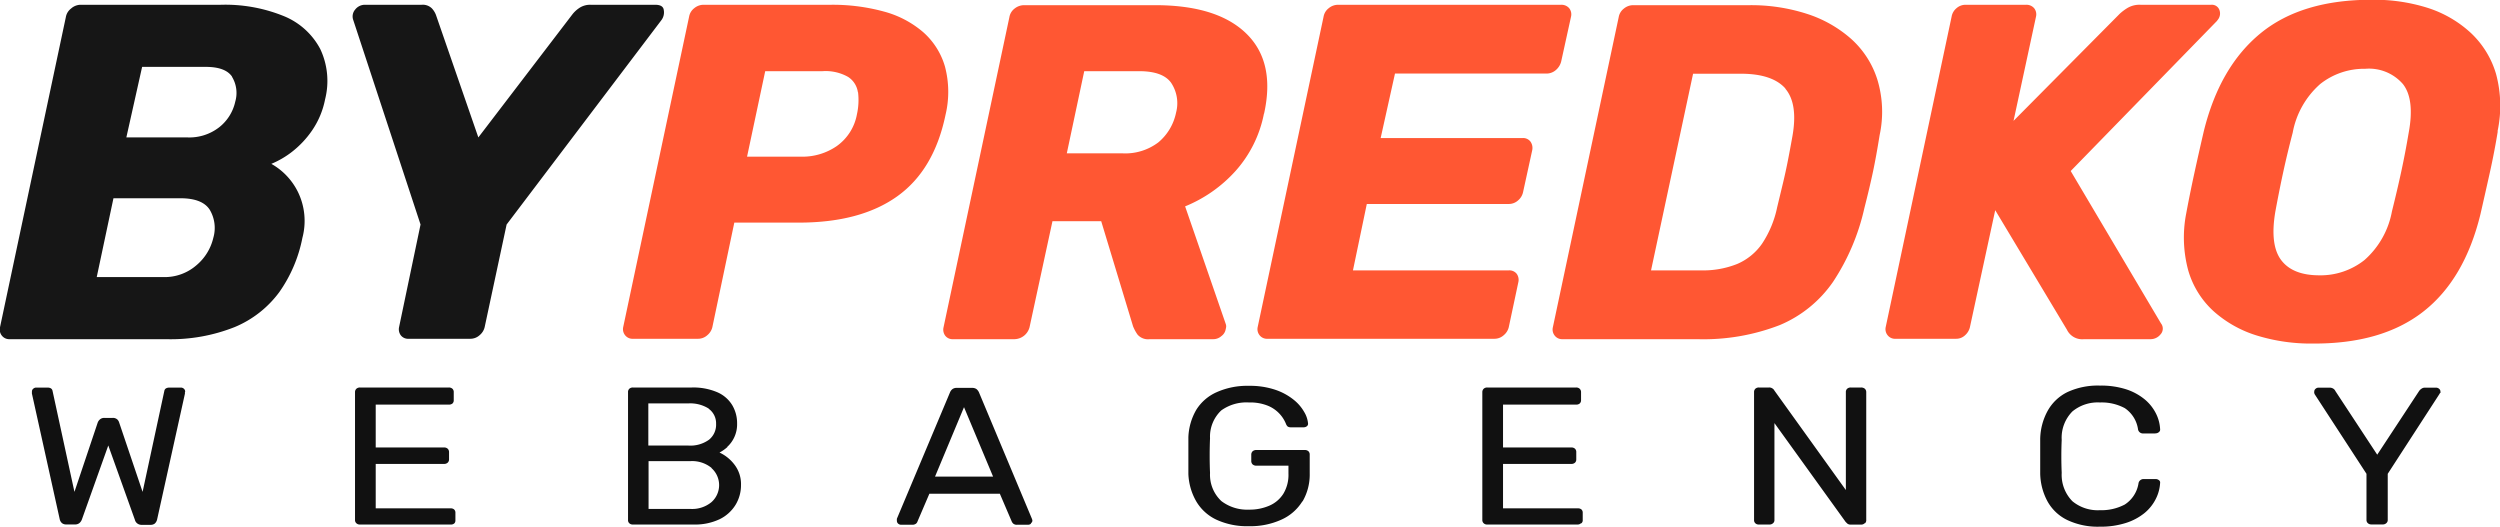
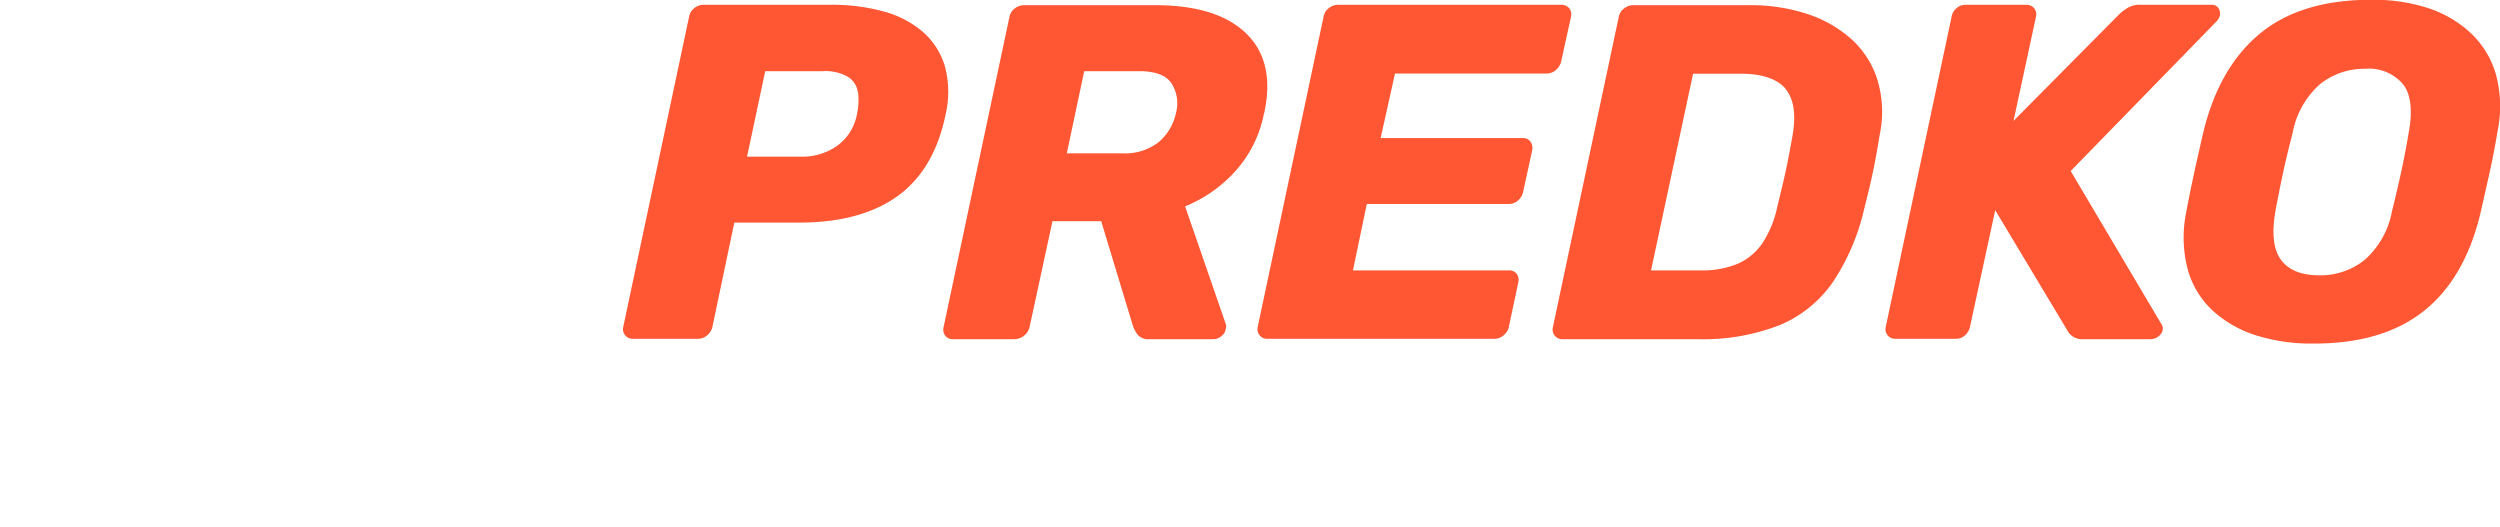
<svg xmlns="http://www.w3.org/2000/svg" id="Слой_1" data-name="Слой 1" viewBox="0 0 314 66.13">
  <defs>
    <style>.cls-1{fill:none;}.cls-2{fill:#FF5733;}.cls-3{fill:#161616;}.cls-4{fill:#111;}</style>
  </defs>
-   <path class="cls-1" d="M145.67,18.2q-1.44,6.9-6.06,10.2t-12.36,3.3h-8.1l-2.76,13.14a1.87,1.87,0,0,1-.63,1,1.72,1.72,0,0,1-1.17.45h-8.16a1.17,1.17,0,0,1-1-.45,1.22,1.22,0,0,1-.24-1l8.28-39a1.72,1.72,0,0,1,.66-1.08,1.83,1.83,0,0,1,1.14-.42h16a24.34,24.34,0,0,1,6.63.84,12.54,12.54,0,0,1,4.95,2.58,9.15,9.15,0,0,1,2.76,4.35A12.42,12.42,0,0,1,145.67,18.2Zm-11-2.88a2.75,2.75,0,0,0-1.23-1.92,5.73,5.73,0,0,0-3.21-.72h-7.2l-2.28,10.74h6.9A7.59,7.59,0,0,0,132,22.1a6.25,6.25,0,0,0,2.55-4A8.25,8.25,0,0,0,134.69,15.32Zm51,2.7a15.13,15.13,0,0,1-3.57,7.2,17.32,17.32,0,0,1-6.33,4.44l5.1,14.76a1,1,0,0,1,.06.3,1.64,1.64,0,0,1-.06.36,1.34,1.34,0,0,1-.54.87,1.52,1.52,0,0,1-1,.39h-8a1.74,1.74,0,0,1-1.53-.57,5,5,0,0,1-.57-1.05l-4-13.2h-6.12l-2.88,13.32a2,2,0,0,1-1.86,1.5h-7.74a1.15,1.15,0,0,1-1-.45,1.28,1.28,0,0,1-.21-1l8.28-39a1.72,1.72,0,0,1,.66-1.08,1.91,1.91,0,0,1,1.2-.42H172q7.8,0,11.46,3.57T185.69,18ZM174,14.12q-1.05-1.44-4-1.44h-6.9L160.91,23h7a6.87,6.87,0,0,0,4.5-1.38,6.56,6.56,0,0,0,2.22-3.72A4.61,4.61,0,0,0,174,14.12Zm49-2.64a2.07,2.07,0,0,1-.69,1.08,1.79,1.79,0,0,1-1.17.42H202.13l-1.8,8.1h17.82a1.15,1.15,0,0,1,1,.45,1.38,1.38,0,0,1,.21,1.11l-1.14,5.22a1.87,1.87,0,0,1-.63,1.05,1.72,1.72,0,0,1-1.17.45H198.59l-1.74,8.34h19.56a1.18,1.18,0,0,1,1,.42,1.3,1.3,0,0,1,.21,1.08l-1.2,5.64a1.87,1.87,0,0,1-.63,1,1.72,1.72,0,0,1-1.17.45h-28.5a1.17,1.17,0,0,1-1-.45,1.22,1.22,0,0,1-.24-1l8.28-39a1.72,1.72,0,0,1,.66-1.08A1.83,1.83,0,0,1,195,4.34h28a1.27,1.27,0,0,1,1,.42,1.24,1.24,0,0,1,.24,1.08ZM263,20.72q-.42,2.64-.84,4.62t-1.08,4.56a27.69,27.69,0,0,1-3.93,9.24,15.34,15.34,0,0,1-6.69,5.43,26.51,26.51,0,0,1-10.38,1.77H223.19a1.17,1.17,0,0,1-1-.45,1.22,1.22,0,0,1-.24-1l8.28-39a1.72,1.72,0,0,1,.66-1.08,1.83,1.83,0,0,1,1.14-.42h14.64a22.75,22.75,0,0,1,7.17,1.08,15.54,15.54,0,0,1,5.58,3.15,11.51,11.51,0,0,1,3.3,5.13A13.91,13.91,0,0,1,263,20.72Zm-11.82-5.85Q249.53,13,245.57,13h-6L234.29,37.7h6.3a11.46,11.46,0,0,0,4.53-.81,7.28,7.28,0,0,0,3.12-2.55,13,13,0,0,0,1.89-4.56l.75-3.12q.33-1.38.6-2.76t.57-3.06Q252.77,16.76,251.15,14.87Zm54.24-8.55L287,25.22l11.34,19.14a1.06,1.06,0,0,1-.06,1.38,1.59,1.59,0,0,1-1.2.6h-8.4a2.13,2.13,0,0,1-2.16-1.2l-9-15-3.18,14.7a1.94,1.94,0,0,1-.6,1,1.61,1.61,0,0,1-1.14.45H265a1.17,1.17,0,0,1-1-.45,1.22,1.22,0,0,1-.24-1l8.28-39a1.76,1.76,0,0,1,.63-1.08,1.71,1.71,0,0,1,1.11-.42h7.62a1.27,1.27,0,0,1,1,.42,1.24,1.24,0,0,1,.24,1.08l-2.82,13.08L293.15,5.48a6,6,0,0,1,1-.75,2.94,2.94,0,0,1,1.62-.39h8.88a1,1,0,0,1,1.05.72A1.25,1.25,0,0,1,305.39,6.32Zm35.22,13.92q-.42,2.58-1,5.19t-1.17,5.19q-2,8.22-7.2,12.27t-13.86,4a23,23,0,0,1-7-1,14.57,14.57,0,0,1-5.46-3.06,11.09,11.09,0,0,1-3.18-5.1,15.82,15.82,0,0,1-.27-7.14q.48-2.58,1.05-5.19t1.17-5.19q2-8.1,7.14-12.3t13.92-4.2a22.37,22.37,0,0,1,7,1,14.47,14.47,0,0,1,5.46,3.15,11.49,11.49,0,0,1,3.18,5.16A15.33,15.33,0,0,1,340.61,20.24ZM328.73,14.3A5.64,5.64,0,0,0,324,12.38a8.88,8.88,0,0,0-5.67,1.92,10.72,10.72,0,0,0-3.45,6.12q-.66,2.52-1.17,4.86t-1,5q-.72,4.2.72,6.12t4.8,1.92a8.88,8.88,0,0,0,5.67-1.92,10.72,10.72,0,0,0,3.45-6.12q.66-2.64,1.17-5t.93-4.86Q330.23,16.22,328.73,14.3Z" transform="translate(-26.92 -3.74)" />
-   <path class="cls-2" d="M145.67,18.2q-1.44,6.9-6.06,10.2t-12.36,3.3h-8.1l-2.76,13.14a1.87,1.87,0,0,1-.63,1,1.72,1.72,0,0,1-1.17.45h-8.16a1.17,1.17,0,0,1-1-.45,1.22,1.22,0,0,1-.24-1l8.28-39a1.72,1.72,0,0,1,.66-1.08,1.83,1.83,0,0,1,1.14-.42h16a24.34,24.34,0,0,1,6.63.84,12.54,12.54,0,0,1,4.95,2.58,9.15,9.15,0,0,1,2.76,4.35A12.42,12.42,0,0,1,145.67,18.2Zm-11-2.88a2.75,2.75,0,0,0-1.23-1.92,5.73,5.73,0,0,0-3.21-.72h-7.2l-2.28,10.74h6.9A7.59,7.59,0,0,0,132,22.1a6.25,6.25,0,0,0,2.55-4A8.25,8.25,0,0,0,134.69,15.32Zm51,2.7a15.13,15.13,0,0,1-3.57,7.2,17.32,17.32,0,0,1-6.33,4.44l5.1,14.76a1,1,0,0,1,.06.3,1.64,1.64,0,0,1-.06.36,1.34,1.34,0,0,1-.54.87,1.52,1.52,0,0,1-1,.39h-8a1.74,1.74,0,0,1-1.53-.57,5,5,0,0,1-.57-1.05l-4-13.2h-6.12l-2.88,13.32a2,2,0,0,1-1.86,1.5h-7.74a1.15,1.15,0,0,1-1-.45,1.28,1.28,0,0,1-.21-1l8.28-39a1.72,1.72,0,0,1,.66-1.08,1.91,1.91,0,0,1,1.2-.42H172q7.8,0,11.46,3.57T185.69,18ZM174,14.12q-1.05-1.44-4-1.44h-6.9L160.91,23h7a6.87,6.87,0,0,0,4.5-1.38,6.56,6.56,0,0,0,2.22-3.72A4.61,4.61,0,0,0,174,14.12Zm49-2.64a2.07,2.07,0,0,1-.69,1.08,1.79,1.79,0,0,1-1.17.42H202.13l-1.8,8.1h17.82a1.15,1.15,0,0,1,1,.45,1.38,1.38,0,0,1,.21,1.11l-1.14,5.22a1.87,1.87,0,0,1-.63,1.05,1.72,1.72,0,0,1-1.17.45H198.59l-1.74,8.34h19.56a1.18,1.18,0,0,1,1,.42,1.3,1.3,0,0,1,.21,1.08l-1.2,5.64a1.87,1.87,0,0,1-.63,1,1.72,1.72,0,0,1-1.17.45h-28.5a1.17,1.17,0,0,1-1-.45,1.22,1.22,0,0,1-.24-1l8.28-39a1.72,1.72,0,0,1,.66-1.08A1.83,1.83,0,0,1,195,4.34h28a1.27,1.27,0,0,1,1,.42,1.24,1.24,0,0,1,.24,1.08ZM263,20.72q-.42,2.64-.84,4.62t-1.08,4.56a27.69,27.69,0,0,1-3.93,9.24,15.34,15.34,0,0,1-6.69,5.43,26.51,26.51,0,0,1-10.38,1.77H223.19a1.17,1.17,0,0,1-1-.45,1.22,1.22,0,0,1-.24-1l8.28-39a1.72,1.72,0,0,1,.66-1.08,1.83,1.83,0,0,1,1.14-.42h14.64a22.75,22.75,0,0,1,7.17,1.08,15.54,15.54,0,0,1,5.58,3.15,11.51,11.51,0,0,1,3.3,5.13A13.91,13.91,0,0,1,263,20.72Zm-11.82-5.85Q249.53,13,245.57,13h-6L234.29,37.7h6.3a11.46,11.46,0,0,0,4.53-.81,7.28,7.28,0,0,0,3.12-2.55,13,13,0,0,0,1.89-4.56l.75-3.12q.33-1.38.6-2.76t.57-3.06Q252.77,16.76,251.15,14.87Zm54.24-8.55L287,25.22l11.34,19.14a1.06,1.06,0,0,1-.06,1.38,1.59,1.59,0,0,1-1.2.6h-8.4a2.13,2.13,0,0,1-2.16-1.2l-9-15-3.18,14.7a1.94,1.94,0,0,1-.6,1,1.61,1.61,0,0,1-1.14.45H265a1.17,1.17,0,0,1-1-.45,1.22,1.22,0,0,1-.24-1l8.28-39a1.76,1.76,0,0,1,.63-1.08,1.71,1.71,0,0,1,1.11-.42h7.62a1.27,1.27,0,0,1,1,.42,1.24,1.24,0,0,1,.24,1.08l-2.82,13.08L293.15,5.48a6,6,0,0,1,1-.75,2.94,2.94,0,0,1,1.62-.39h8.88a1,1,0,0,1,1.05.72A1.25,1.25,0,0,1,305.39,6.32Zm35.22,13.92q-.42,2.58-1,5.19t-1.17,5.19q-2,8.22-7.2,12.27t-13.86,4a23,23,0,0,1-7-1,14.57,14.57,0,0,1-5.46-3.06,11.09,11.09,0,0,1-3.18-5.1,15.82,15.82,0,0,1-.27-7.14q.48-2.58,1.05-5.19t1.17-5.19q2-8.1,7.14-12.3t13.92-4.2a22.37,22.37,0,0,1,7,1,14.47,14.47,0,0,1,5.46,3.15,11.49,11.49,0,0,1,3.18,5.16A15.33,15.33,0,0,1,340.61,20.24ZM328.73,14.3A5.64,5.64,0,0,0,324,12.38a8.88,8.88,0,0,0-5.67,1.92,10.72,10.72,0,0,0-3.45,6.12q-.66,2.52-1.17,4.86t-1,5q-.72,4.2.72,6.12t4.8,1.92a8.88,8.88,0,0,0,5.67-1.92,10.72,10.72,0,0,0,3.45-6.12q.66-2.64,1.17-5t.93-4.86Q330.23,16.22,328.73,14.3Z" transform="translate(-26.92 -3.74)" />
+   <path class="cls-2" d="M145.67,18.2q-1.44,6.9-6.06,10.2t-12.36,3.3h-8.1l-2.76,13.14a1.87,1.87,0,0,1-.63,1,1.72,1.72,0,0,1-1.17.45h-8.16a1.17,1.17,0,0,1-1-.45,1.22,1.22,0,0,1-.24-1l8.28-39a1.72,1.72,0,0,1,.66-1.08,1.83,1.83,0,0,1,1.14-.42h16a24.34,24.34,0,0,1,6.63.84,12.54,12.54,0,0,1,4.95,2.58,9.15,9.15,0,0,1,2.76,4.35A12.42,12.42,0,0,1,145.67,18.2Zm-11-2.88a2.75,2.75,0,0,0-1.23-1.92,5.73,5.73,0,0,0-3.21-.72h-7.2l-2.28,10.74h6.9A7.59,7.59,0,0,0,132,22.1a6.25,6.25,0,0,0,2.55-4A8.25,8.25,0,0,0,134.69,15.32Zm51,2.7a15.13,15.13,0,0,1-3.57,7.2,17.32,17.32,0,0,1-6.33,4.44l5.1,14.76a1,1,0,0,1,.06.3,1.64,1.64,0,0,1-.06.36,1.34,1.34,0,0,1-.54.87,1.52,1.52,0,0,1-1,.39h-8a1.74,1.74,0,0,1-1.53-.57,5,5,0,0,1-.57-1.05l-4-13.2h-6.12l-2.88,13.32a2,2,0,0,1-1.86,1.5h-7.74a1.15,1.15,0,0,1-1-.45,1.28,1.28,0,0,1-.21-1l8.28-39a1.72,1.72,0,0,1,.66-1.08,1.91,1.91,0,0,1,1.2-.42H172q7.8,0,11.46,3.57T185.69,18ZM174,14.12q-1.05-1.44-4-1.44h-6.9L160.91,23h7a6.87,6.87,0,0,0,4.5-1.38,6.56,6.56,0,0,0,2.22-3.72A4.61,4.61,0,0,0,174,14.12Zm49-2.64a2.07,2.07,0,0,1-.69,1.08,1.79,1.79,0,0,1-1.17.42H202.13l-1.8,8.1h17.82a1.15,1.15,0,0,1,1,.45,1.38,1.38,0,0,1,.21,1.11l-1.14,5.22a1.87,1.87,0,0,1-.63,1.05,1.72,1.72,0,0,1-1.17.45H198.59l-1.74,8.34h19.56a1.18,1.18,0,0,1,1,.42,1.3,1.3,0,0,1,.21,1.08l-1.2,5.64a1.87,1.87,0,0,1-.63,1,1.72,1.72,0,0,1-1.17.45h-28.5a1.17,1.17,0,0,1-1-.45,1.22,1.22,0,0,1-.24-1l8.28-39a1.72,1.72,0,0,1,.66-1.08A1.83,1.83,0,0,1,195,4.34h28a1.27,1.27,0,0,1,1,.42,1.24,1.24,0,0,1,.24,1.08ZM263,20.72q-.42,2.64-.84,4.62t-1.08,4.56a27.69,27.69,0,0,1-3.93,9.24,15.34,15.34,0,0,1-6.69,5.43,26.51,26.51,0,0,1-10.38,1.77H223.19a1.17,1.17,0,0,1-1-.45,1.22,1.22,0,0,1-.24-1l8.28-39a1.72,1.72,0,0,1,.66-1.08,1.83,1.83,0,0,1,1.14-.42h14.64a22.75,22.75,0,0,1,7.17,1.08,15.54,15.54,0,0,1,5.58,3.15,11.51,11.51,0,0,1,3.3,5.13A13.91,13.91,0,0,1,263,20.72Zm-11.82-5.85Q249.53,13,245.57,13h-6L234.29,37.7h6.3a11.46,11.46,0,0,0,4.53-.81,7.28,7.28,0,0,0,3.12-2.55,13,13,0,0,0,1.89-4.56l.75-3.12q.33-1.38.6-2.76t.57-3.06Q252.77,16.76,251.15,14.87Zm54.24-8.55L287,25.22l11.34,19.14a1.06,1.06,0,0,1-.06,1.38,1.59,1.59,0,0,1-1.2.6h-8.4a2.13,2.13,0,0,1-2.16-1.2l-9-15-3.18,14.7a1.94,1.94,0,0,1-.6,1,1.61,1.61,0,0,1-1.14.45H265a1.17,1.17,0,0,1-1-.45,1.22,1.22,0,0,1-.24-1l8.28-39a1.76,1.76,0,0,1,.63-1.08,1.71,1.71,0,0,1,1.11-.42h7.62a1.27,1.27,0,0,1,1,.42,1.24,1.24,0,0,1,.24,1.08l-2.82,13.08L293.15,5.48a6,6,0,0,1,1-.75,2.94,2.94,0,0,1,1.62-.39h8.88a1,1,0,0,1,1.05.72A1.25,1.25,0,0,1,305.39,6.32m35.22,13.92q-.42,2.58-1,5.19t-1.17,5.19q-2,8.22-7.2,12.27t-13.86,4a23,23,0,0,1-7-1,14.57,14.57,0,0,1-5.46-3.06,11.09,11.09,0,0,1-3.18-5.1,15.82,15.82,0,0,1-.27-7.14q.48-2.58,1.05-5.19t1.17-5.19q2-8.1,7.14-12.3t13.92-4.2a22.37,22.37,0,0,1,7,1,14.47,14.47,0,0,1,5.46,3.15,11.49,11.49,0,0,1,3.18,5.16A15.33,15.33,0,0,1,340.61,20.24ZM328.73,14.3A5.64,5.64,0,0,0,324,12.38a8.88,8.88,0,0,0-5.67,1.92,10.72,10.72,0,0,0-3.45,6.12q-.66,2.52-1.17,4.86t-1,5q-.72,4.2.72,6.12t4.8,1.92a8.88,8.88,0,0,0,5.67-1.92,10.72,10.72,0,0,0,3.45-6.12q.66-2.64,1.17-5t.93-4.86Q330.23,16.22,328.73,14.3Z" transform="translate(-26.92 -3.74)" />
  <path class="cls-1" d="M67.75,16.22a10.42,10.42,0,0,1-1.65,3.93,12,12,0,0,1-2.52,2.67A11.24,11.24,0,0,1,61,24.32a8.21,8.21,0,0,1,3.36,3.57,8.3,8.3,0,0,1,.54,5.73A17.67,17.67,0,0,1,62,40.43a13.29,13.29,0,0,1-5.58,4.38,21.71,21.71,0,0,1-8.67,1.53H28.15a1.17,1.17,0,0,1-1-.45,1.22,1.22,0,0,1-.24-1l8.28-39a1.72,1.72,0,0,1,.66-1.08A1.83,1.83,0,0,1,37,4.34H54.61a19.54,19.54,0,0,1,8,1.44,9,9,0,0,1,4.53,4.11A9.38,9.38,0,0,1,67.75,16.22ZM39.07,38.54h8.34a6.07,6.07,0,0,0,4.2-1.5,6.38,6.38,0,0,0,2.1-3.42,4.46,4.46,0,0,0-.45-3.54q-.93-1.44-3.69-1.44h-8.4Zm17-25.17q-.84-1.23-3.3-1.23h-8L42.79,21h7.68a6.1,6.1,0,0,0,4-1.29,5.63,5.63,0,0,0,2-3.21A3.91,3.91,0,0,0,56.05,13.37ZM110,6.26,90.55,31.94l-2.76,12.9a1.87,1.87,0,0,1-.63,1,1.72,1.72,0,0,1-1.17.45H78.25a1.15,1.15,0,0,1-1-.45,1.28,1.28,0,0,1-.21-1l2.7-12.9L71.29,6.26a1.32,1.32,0,0,1,.24-1.32,1.54,1.54,0,0,1,1.26-.6h7.08a1.63,1.63,0,0,1,1.29.45,2.53,2.53,0,0,1,.51.81L87,21,98.77,5.6a3.63,3.63,0,0,1,.84-.81,2.43,2.43,0,0,1,1.5-.45h8.1q1,0,1.08.66A1.62,1.62,0,0,1,110,6.26Z" transform="translate(-26.92 -3.74)" />
-   <path class="cls-3" d="M67.75,16.22a10.42,10.42,0,0,1-1.65,3.93,12,12,0,0,1-2.52,2.67A11.24,11.24,0,0,1,61,24.32a8.21,8.21,0,0,1,3.36,3.57,8.3,8.3,0,0,1,.54,5.73A17.67,17.67,0,0,1,62,40.43a13.29,13.29,0,0,1-5.58,4.38,21.71,21.71,0,0,1-8.67,1.53H28.15a1.17,1.17,0,0,1-1-.45,1.22,1.22,0,0,1-.24-1l8.28-39a1.72,1.72,0,0,1,.66-1.08A1.83,1.83,0,0,1,37,4.34H54.61a19.54,19.54,0,0,1,8,1.44,9,9,0,0,1,4.53,4.11A9.38,9.38,0,0,1,67.75,16.22ZM39.07,38.54h8.34a6.07,6.07,0,0,0,4.2-1.5,6.38,6.38,0,0,0,2.1-3.42,4.46,4.46,0,0,0-.45-3.54q-.93-1.44-3.69-1.44h-8.4Zm17-25.17q-.84-1.23-3.3-1.23h-8L42.79,21h7.68a6.1,6.1,0,0,0,4-1.29,5.63,5.63,0,0,0,2-3.21A3.91,3.91,0,0,0,56.05,13.37ZM110,6.26,90.55,31.94l-2.76,12.9a1.87,1.87,0,0,1-.63,1,1.72,1.72,0,0,1-1.17.45H78.25a1.15,1.15,0,0,1-1-.45,1.28,1.28,0,0,1-.21-1l2.7-12.9L71.29,6.26a1.32,1.32,0,0,1,.24-1.32,1.54,1.54,0,0,1,1.26-.6h7.08a1.63,1.63,0,0,1,1.29.45,2.53,2.53,0,0,1,.51.81L87,21,98.77,5.6a3.63,3.63,0,0,1,.84-.81,2.43,2.43,0,0,1,1.5-.45h8.1q1,0,1.08.66A1.62,1.62,0,0,1,110,6.26Z" transform="translate(-26.92 -3.74)" />
-   <path class="cls-4" d="M50.15,53a.88.88,0,0,0,0,.17L46.65,69a1,1,0,0,1-.28.49.83.83,0,0,1-.56.17H44.76a.88.88,0,0,1-.59-.17.8.8,0,0,1-.3-.44l-3.35-9.36L37.2,69a1.1,1.1,0,0,1-.31.44.85.85,0,0,1-.58.17H35.25a.81.81,0,0,1-.55-.17.91.91,0,0,1-.28-.49L30.93,53.18a1.11,1.11,0,0,1,0-.17v-.09a.44.44,0,0,1,.16-.35.54.54,0,0,1,.38-.15h1.4c.38,0,.6.14.65.42l2.75,12.68,2.92-8.7a1,1,0,0,1,.28-.4.81.81,0,0,1,.58-.19h1a.82.82,0,0,1,.6.19.88.88,0,0,1,.24.4l2.94,8.7,2.73-12.68c.05-.28.28-.42.67-.42h1.41a.55.55,0,0,1,.38.15.48.48,0,0,1,.16.35A.55.55,0,0,0,50.15,53ZM84,69.46a.6.6,0,0,1-.46.16H72.14a.61.61,0,0,1-.46-.16.53.53,0,0,1-.17-.4V53a.58.58,0,0,1,.17-.43.66.66,0,0,1,.46-.16H83.29a.66.66,0,0,1,.46.16.57.57,0,0,1,.16.43V54a.54.54,0,0,1-.16.42.7.7,0,0,1-.46.14H74.11v5.38h8.58a.66.66,0,0,1,.46.16.58.58,0,0,1,.17.43v.91a.55.55,0,0,1-.17.41.66.66,0,0,1-.46.16H74.11v5.58H83.5a.63.63,0,0,1,.46.14.54.54,0,0,1,.16.42v1A.52.52,0,0,1,84,69.46Zm34.29-9.58a5,5,0,0,1-1,.7,5,5,0,0,1,1.88,1.52,4,4,0,0,1,.82,2.56,4.74,4.74,0,0,1-.68,2.48,4.81,4.81,0,0,1-2,1.81,7.21,7.21,0,0,1-3.28.67h-7.61a.61.61,0,0,1-.46-.16.52.52,0,0,1-.16-.4V53a.57.57,0,0,1,.16-.43.66.66,0,0,1,.46-.16h7.4A7.63,7.63,0,0,1,117,53a4.08,4.08,0,0,1,1.89,1.63,4.43,4.43,0,0,1,.61,2.31,3.84,3.84,0,0,1-.36,1.73A3.79,3.79,0,0,1,118.25,59.88Zm-2.32-4.8a4.36,4.36,0,0,0-2.62-.67h-5V59.7h5a4,4,0,0,0,2.62-.73,2.42,2.42,0,0,0,.89-2A2.24,2.24,0,0,0,115.93,55.08Zm.32,7.43a3.84,3.84,0,0,0-2.67-.85h-5.24v6h5.24a3.8,3.8,0,0,0,2.67-.86,2.86,2.86,0,0,0,0-4.26Zm40.13,7a.59.59,0,0,1-.38.14h-1.38a.68.68,0,0,1-.47-.14.77.77,0,0,1-.2-.28l-1.49-3.48h-8.85l-1.49,3.48a.56.56,0,0,1-.19.28.74.74,0,0,1-.48.14h-1.38a.57.57,0,0,1-.38-.14.46.46,0,0,1-.16-.35,1.39,1.39,0,0,1,0-.27L146.25,53a1,1,0,0,1,.3-.39.87.87,0,0,1,.56-.15H149a.92.92,0,0,1,.57.15,1.19,1.19,0,0,1,.3.39l6.66,15.9a.74.74,0,0,1,.06.27A.5.5,0,0,1,156.38,69.48ZM148,54.88l-3.64,8.72h7.29Zm42.49,11.84A5.94,5.94,0,0,1,187.88,69a9.4,9.4,0,0,1-4.1.83,9.18,9.18,0,0,1-4.06-.81,5.78,5.78,0,0,1-2.54-2.29,7.46,7.46,0,0,1-1-3.46c0-.72,0-1.49,0-2.3s0-1.58,0-2.32a7.38,7.38,0,0,1,1-3.45A5.75,5.75,0,0,1,179.73,53a9.4,9.4,0,0,1,4.05-.8,10,10,0,0,1,3.3.49,7.46,7.46,0,0,1,2.3,1.24,5.32,5.32,0,0,1,1.35,1.56,3.39,3.39,0,0,1,.48,1.43.39.39,0,0,1-.14.35.65.65,0,0,1-.43.14h-1.59a.71.71,0,0,1-.4-.1.92.92,0,0,1-.22-.35,4.13,4.13,0,0,0-2.29-2.27,5.93,5.93,0,0,0-2.36-.4,5.4,5.4,0,0,0-3.47,1,4.52,4.52,0,0,0-1.41,3.49c-.06,1.46-.06,2.92,0,4.37a4.52,4.52,0,0,0,1.43,3.53,5.33,5.33,0,0,0,3.45,1.07,6.2,6.2,0,0,0,2.55-.49,3.91,3.91,0,0,0,1.77-1.49,4.58,4.58,0,0,0,.65-2.54v-1H184.7a.69.69,0,0,1-.45-.16.58.58,0,0,1-.17-.43v-.79a.58.58,0,0,1,.17-.43.69.69,0,0,1,.45-.16h6.1a.66.66,0,0,1,.46.16.57.57,0,0,1,.16.43v2.36A6.69,6.69,0,0,1,190.52,66.72Zm35,2.74a.61.61,0,0,1-.46.16H213.72a.59.59,0,0,1-.45-.16.53.53,0,0,1-.17-.4V53a.58.58,0,0,1,.17-.43.63.63,0,0,1,.45-.16h11.16a.63.63,0,0,1,.45.16.58.58,0,0,1,.17.43V54a.54.54,0,0,1-.17.42.67.67,0,0,1-.45.14H215.7v5.38h8.58a.66.66,0,0,1,.46.16.57.57,0,0,1,.16.43v.91a.54.54,0,0,1-.16.41.66.66,0,0,1-.46.16H215.7v5.58h9.39a.65.65,0,0,1,.46.14.54.54,0,0,1,.16.42v1A.52.52,0,0,1,225.55,69.46Zm35.63,0a.6.6,0,0,1-.45.17h-1.29a.65.65,0,0,1-.45-.14l-.2-.2-8.94-12.41V69.06a.5.5,0,0,1-.18.4.64.64,0,0,1-.47.16h-1.29a.6.6,0,0,1-.46-.16.52.52,0,0,1-.16-.4V53a.57.57,0,0,1,.16-.43.64.64,0,0,1,.46-.16h1.24a.72.72,0,0,1,.48.14c.11.09.18.16.19.21l9,12.53V53a.57.57,0,0,1,.16-.43.66.66,0,0,1,.46-.16h1.29a.73.73,0,0,1,.48.16.58.58,0,0,1,.17.43V69A.57.57,0,0,1,261.18,69.45Zm36.49-11.28h-1.49a.62.62,0,0,1-.67-.56A3.87,3.87,0,0,0,293.79,55a6.16,6.16,0,0,0-3.12-.71,5,5,0,0,0-3.45,1.12A4.7,4.7,0,0,0,285.87,59c-.06,1.34-.06,2.72,0,4.13a4.72,4.72,0,0,0,1.35,3.57,5,5,0,0,0,3.45,1.12,6.26,6.26,0,0,0,3.12-.71,3.87,3.87,0,0,0,1.72-2.63.64.64,0,0,1,.67-.57h1.49a.64.64,0,0,1,.41.14.35.35,0,0,1,.15.35,5,5,0,0,1-.54,2,5.46,5.46,0,0,1-1.41,1.77,7.13,7.13,0,0,1-2.34,1.25,10.35,10.35,0,0,1-3.27.47,8.92,8.92,0,0,1-4.11-.84,5.64,5.64,0,0,1-2.47-2.33,7.62,7.62,0,0,1-.92-3.49q0-1,0-2.16c0-.77,0-1.51,0-2.21a7.62,7.62,0,0,1,.92-3.49A5.71,5.71,0,0,1,286.56,53a9.05,9.05,0,0,1,4.11-.83,10.37,10.37,0,0,1,3.27.46,7.14,7.14,0,0,1,2.34,1.26,5.5,5.5,0,0,1,1.41,1.75,4.87,4.87,0,0,1,.54,2,.39.39,0,0,1-.15.37A.64.64,0,0,1,297.67,58.17Zm35.77-5.08a.74.74,0,0,1-.08.15l-6.48,10v5.8a.5.5,0,0,1-.18.4.64.64,0,0,1-.47.16h-1.4a.64.64,0,0,1-.45-.16.53.53,0,0,1-.17-.4v-5.8l-6.51-10a1.31,1.31,0,0,1-.05-.15.47.47,0,0,1,0-.17.44.44,0,0,1,.16-.35.54.54,0,0,1,.38-.15h1.4a.81.81,0,0,1,.44.12.66.66,0,0,1,.27.3l5.26,8,5.26-8a1.12,1.12,0,0,1,.32-.3.7.7,0,0,1,.42-.12h1.37a.59.59,0,0,1,.41.15.44.44,0,0,1,.16.35A.47.47,0,0,1,333.44,53.09Z" transform="translate(-26.92 -3.74)" />
</svg>